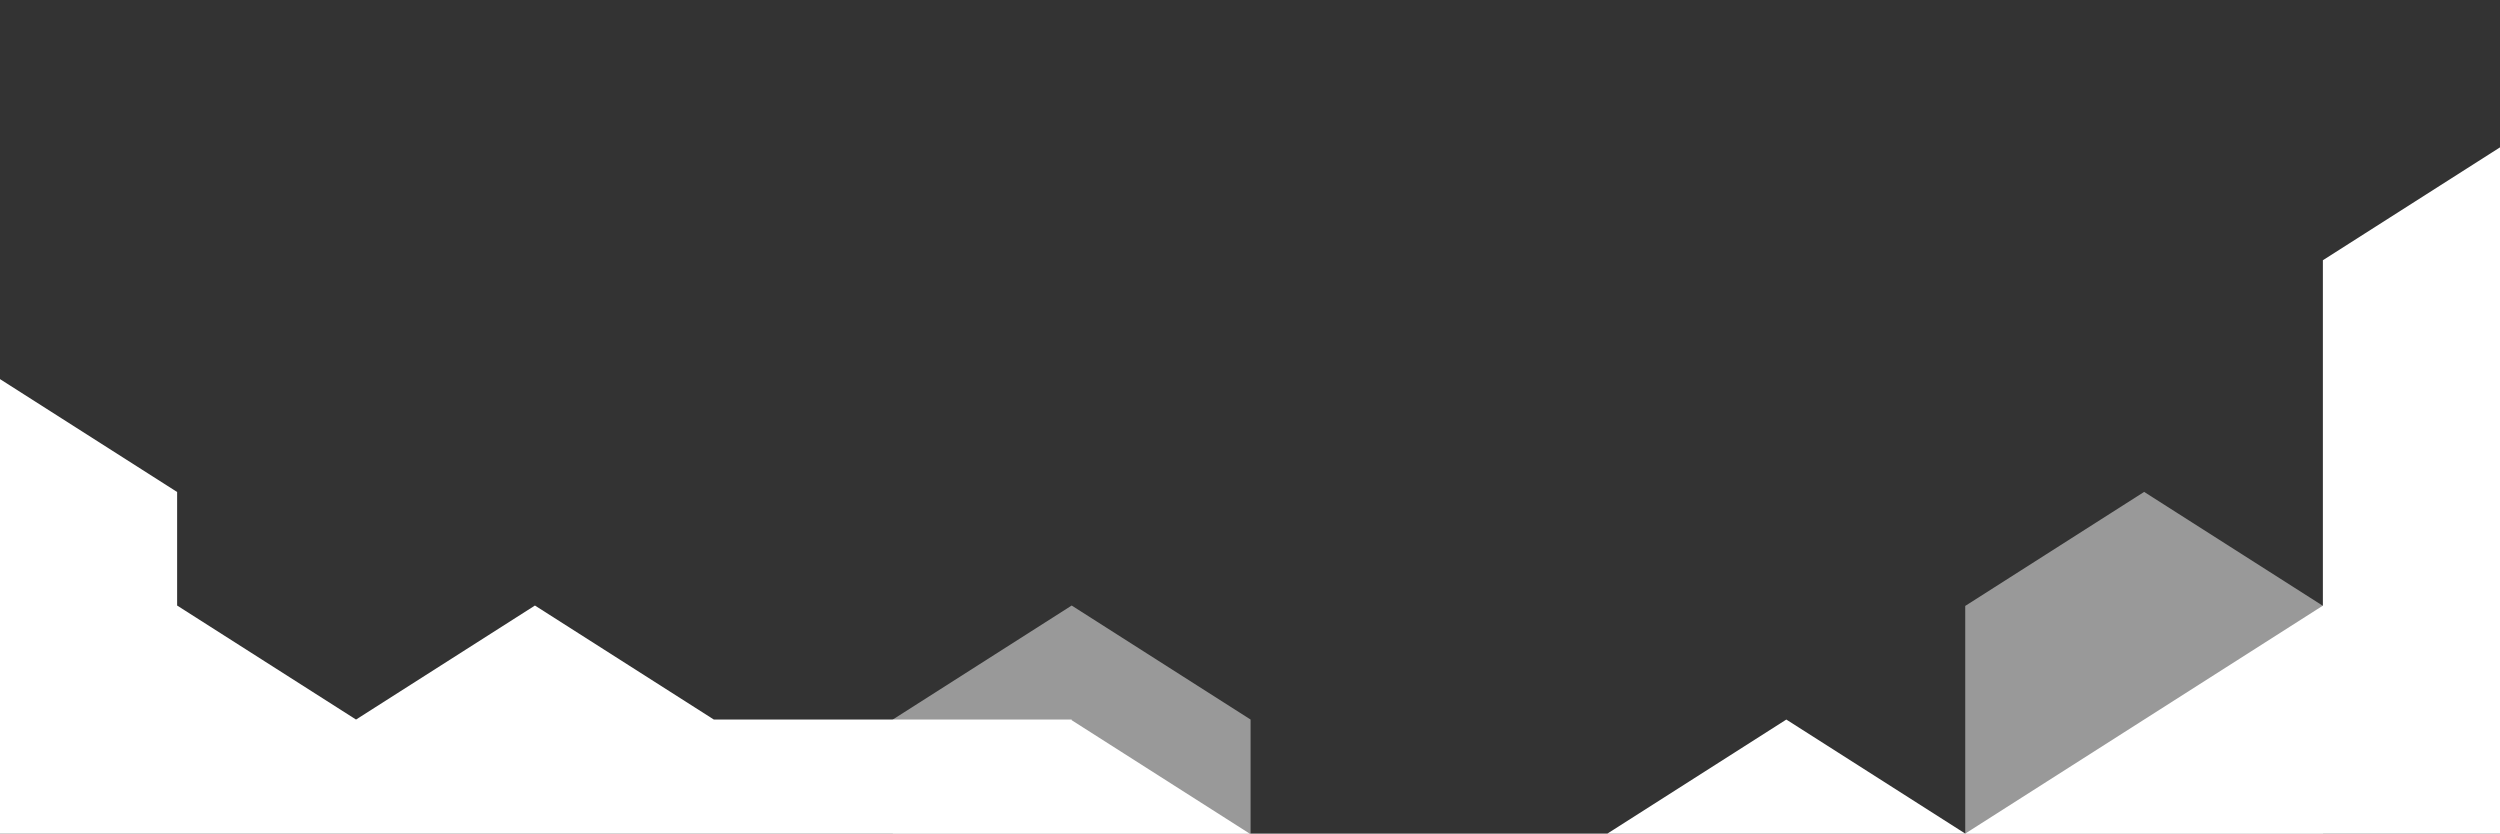
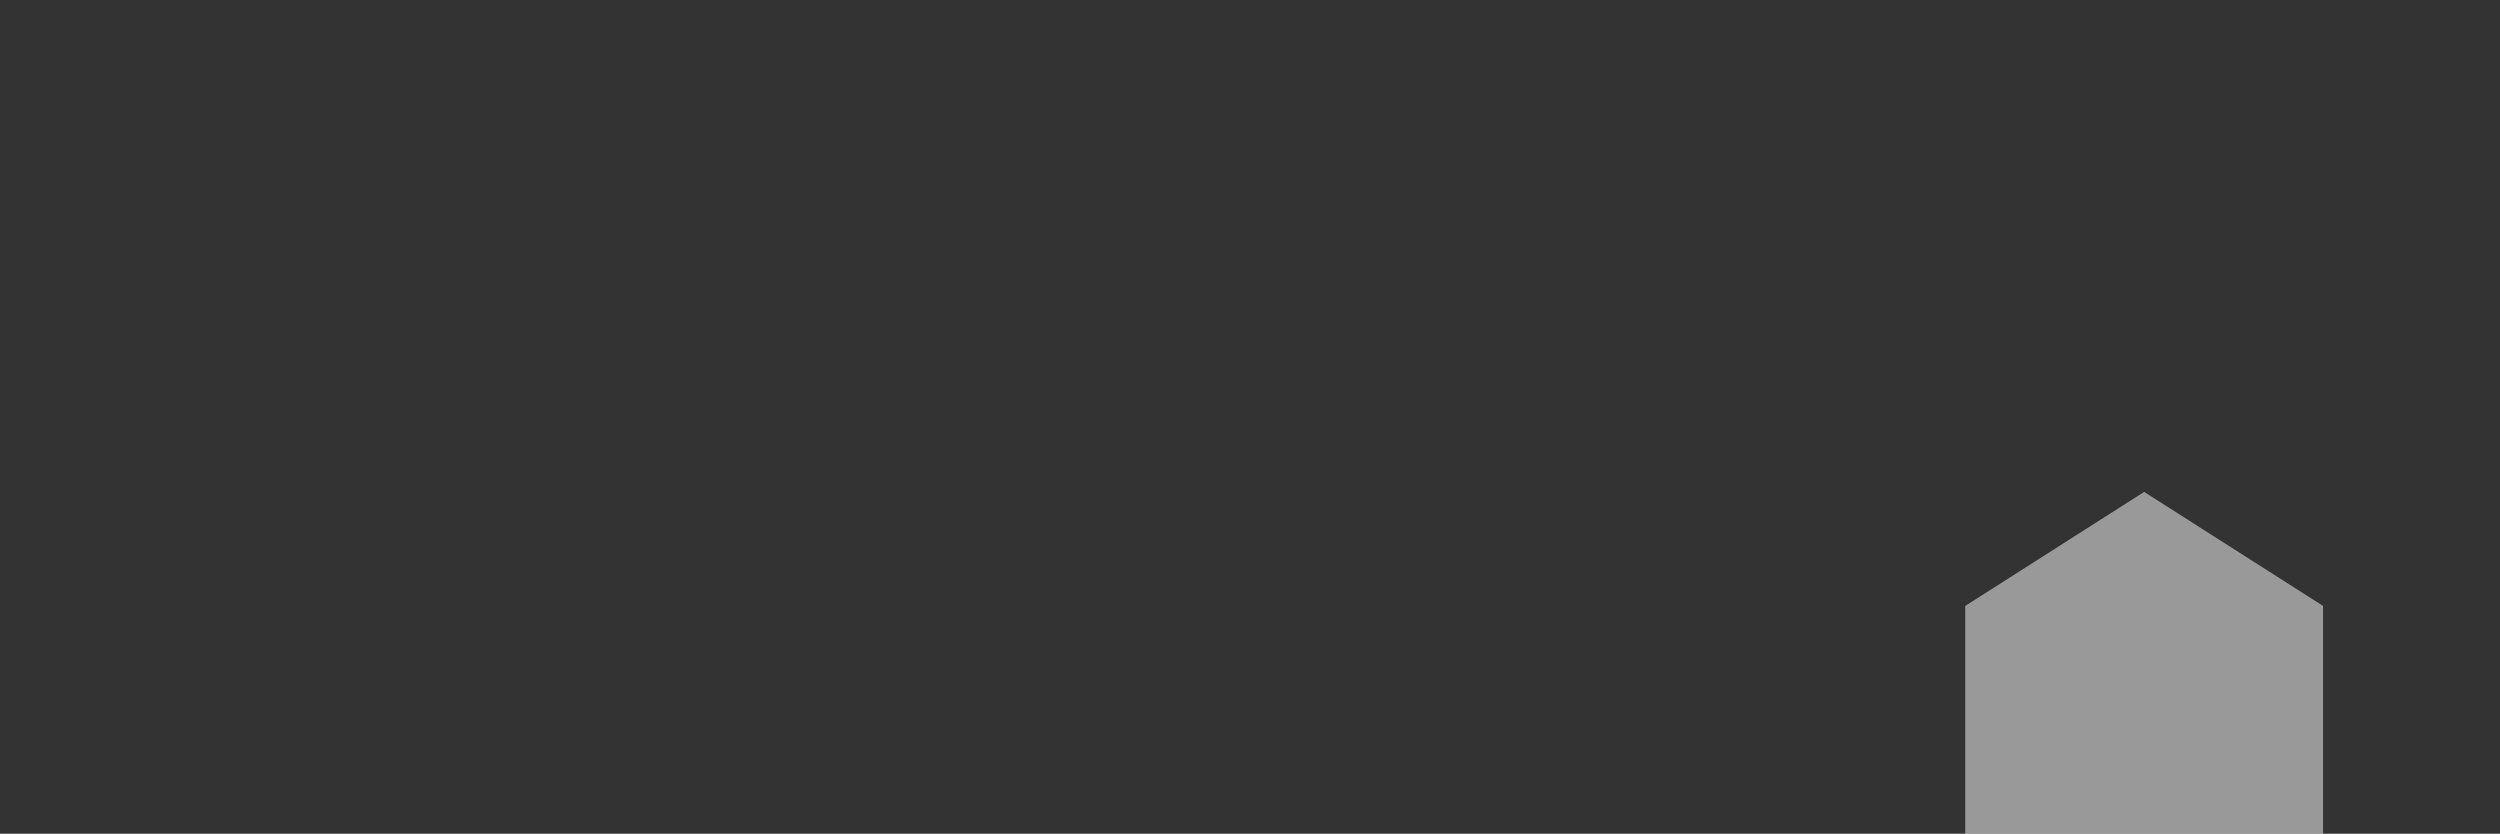
<svg xmlns="http://www.w3.org/2000/svg" version="1.1" id="Layer_1" x="0px" y="0px" width="2000px" height="667px" viewBox="0 0 2000 667" enable-background="new 0 0 2000 667" xml:space="preserve">
  <rect x="0" y="0" width="2000" height="667" fill="#333333" stroke="none" />
  <g>
-     <polygon opacity="0.5" fill="#FFFFFF" points="1000.467,749 1000.467,575.641 857.34,484.421 714.209,575.641 714.209,749  " />
    <polygon opacity="0.5" fill="#FFFFFF" points="1858.445,749 1858.445,484.74 1715.316,393.521 1572.187,484.74 1572.187,749  " />
-     <polygon fill="#FFFFFF" points="2001.43,116.975 1858.302,208.195 1858.302,484.511 1715.315,575.641 1572.186,666.863    1429.059,575.641 1285.932,666.863 999.674,666.863 857.338,576.146 857.338,575.641 571.081,575.641 427.954,484.421    284.825,575.641 141.696,484.421 141.696,393.593 -1.43,302.371 -144.559,393.593 -144.559,749 141.696,749 284.825,749    571.081,749 856.545,749 857.338,749 999.674,749 1285.932,749 1572.186,749 1715.315,749 1858.302,749 1858.443,749 2144.559,749    2144.559,208.195  " />
  </g>
</svg>